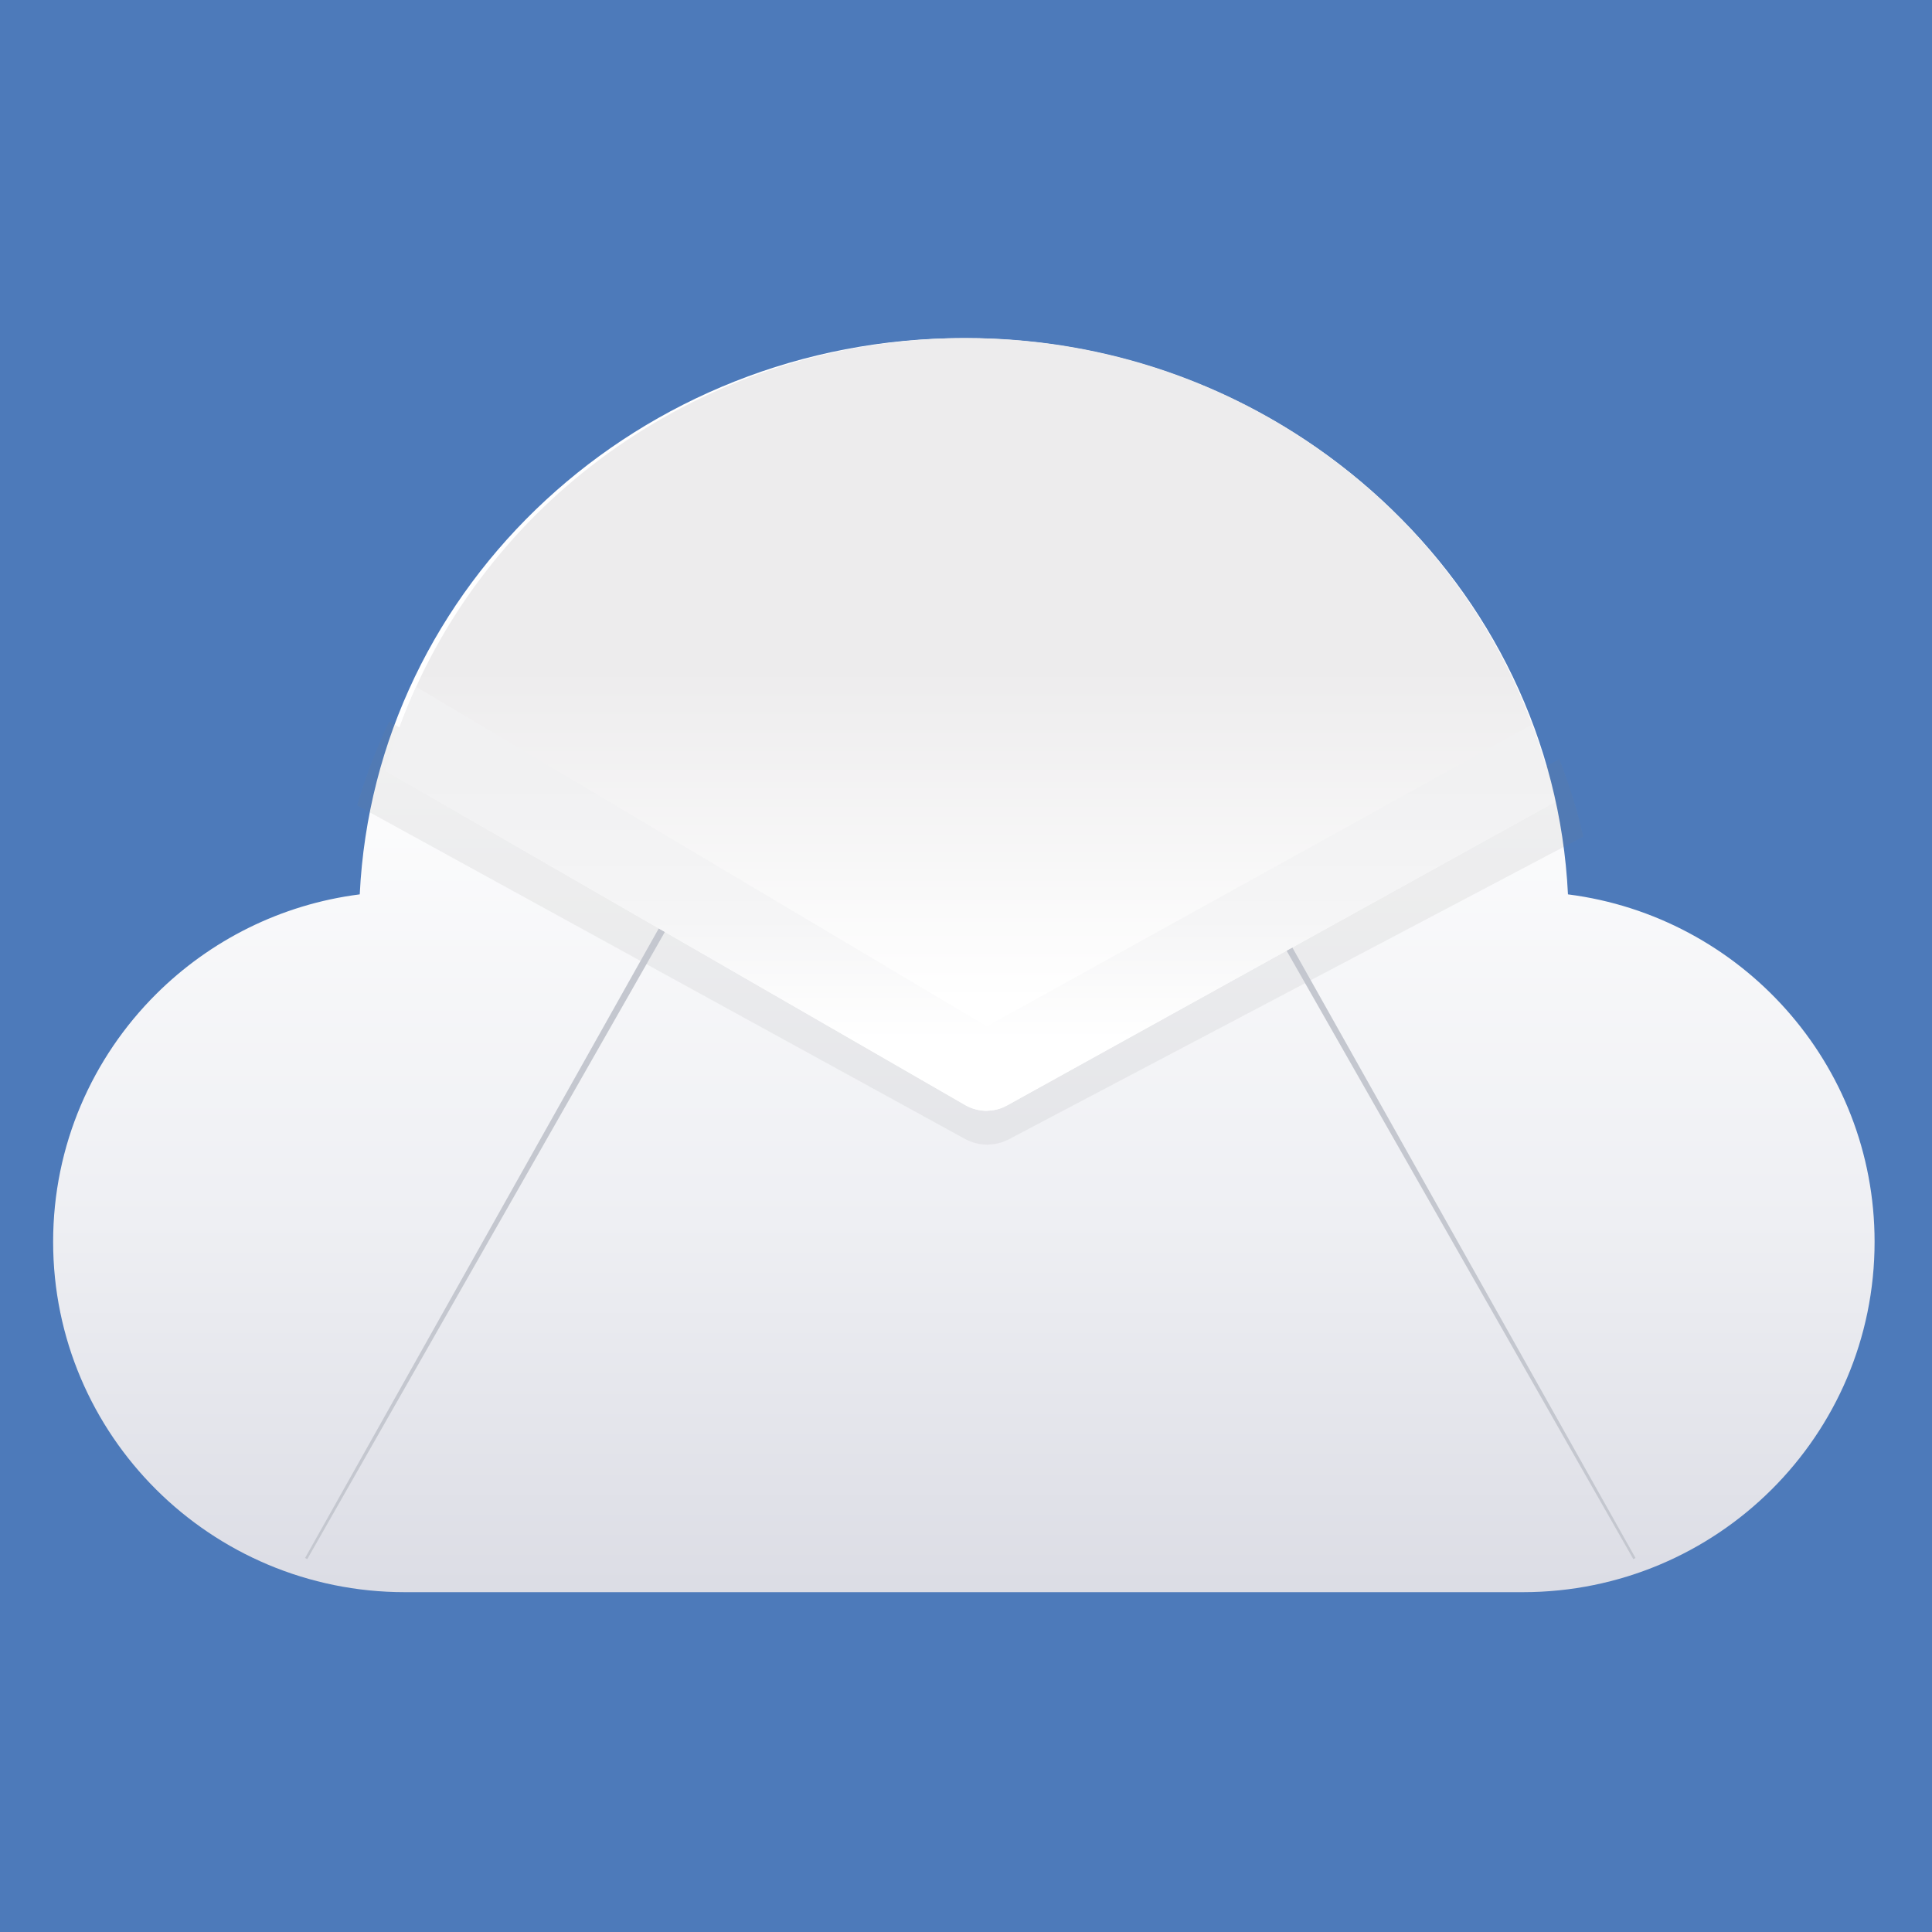
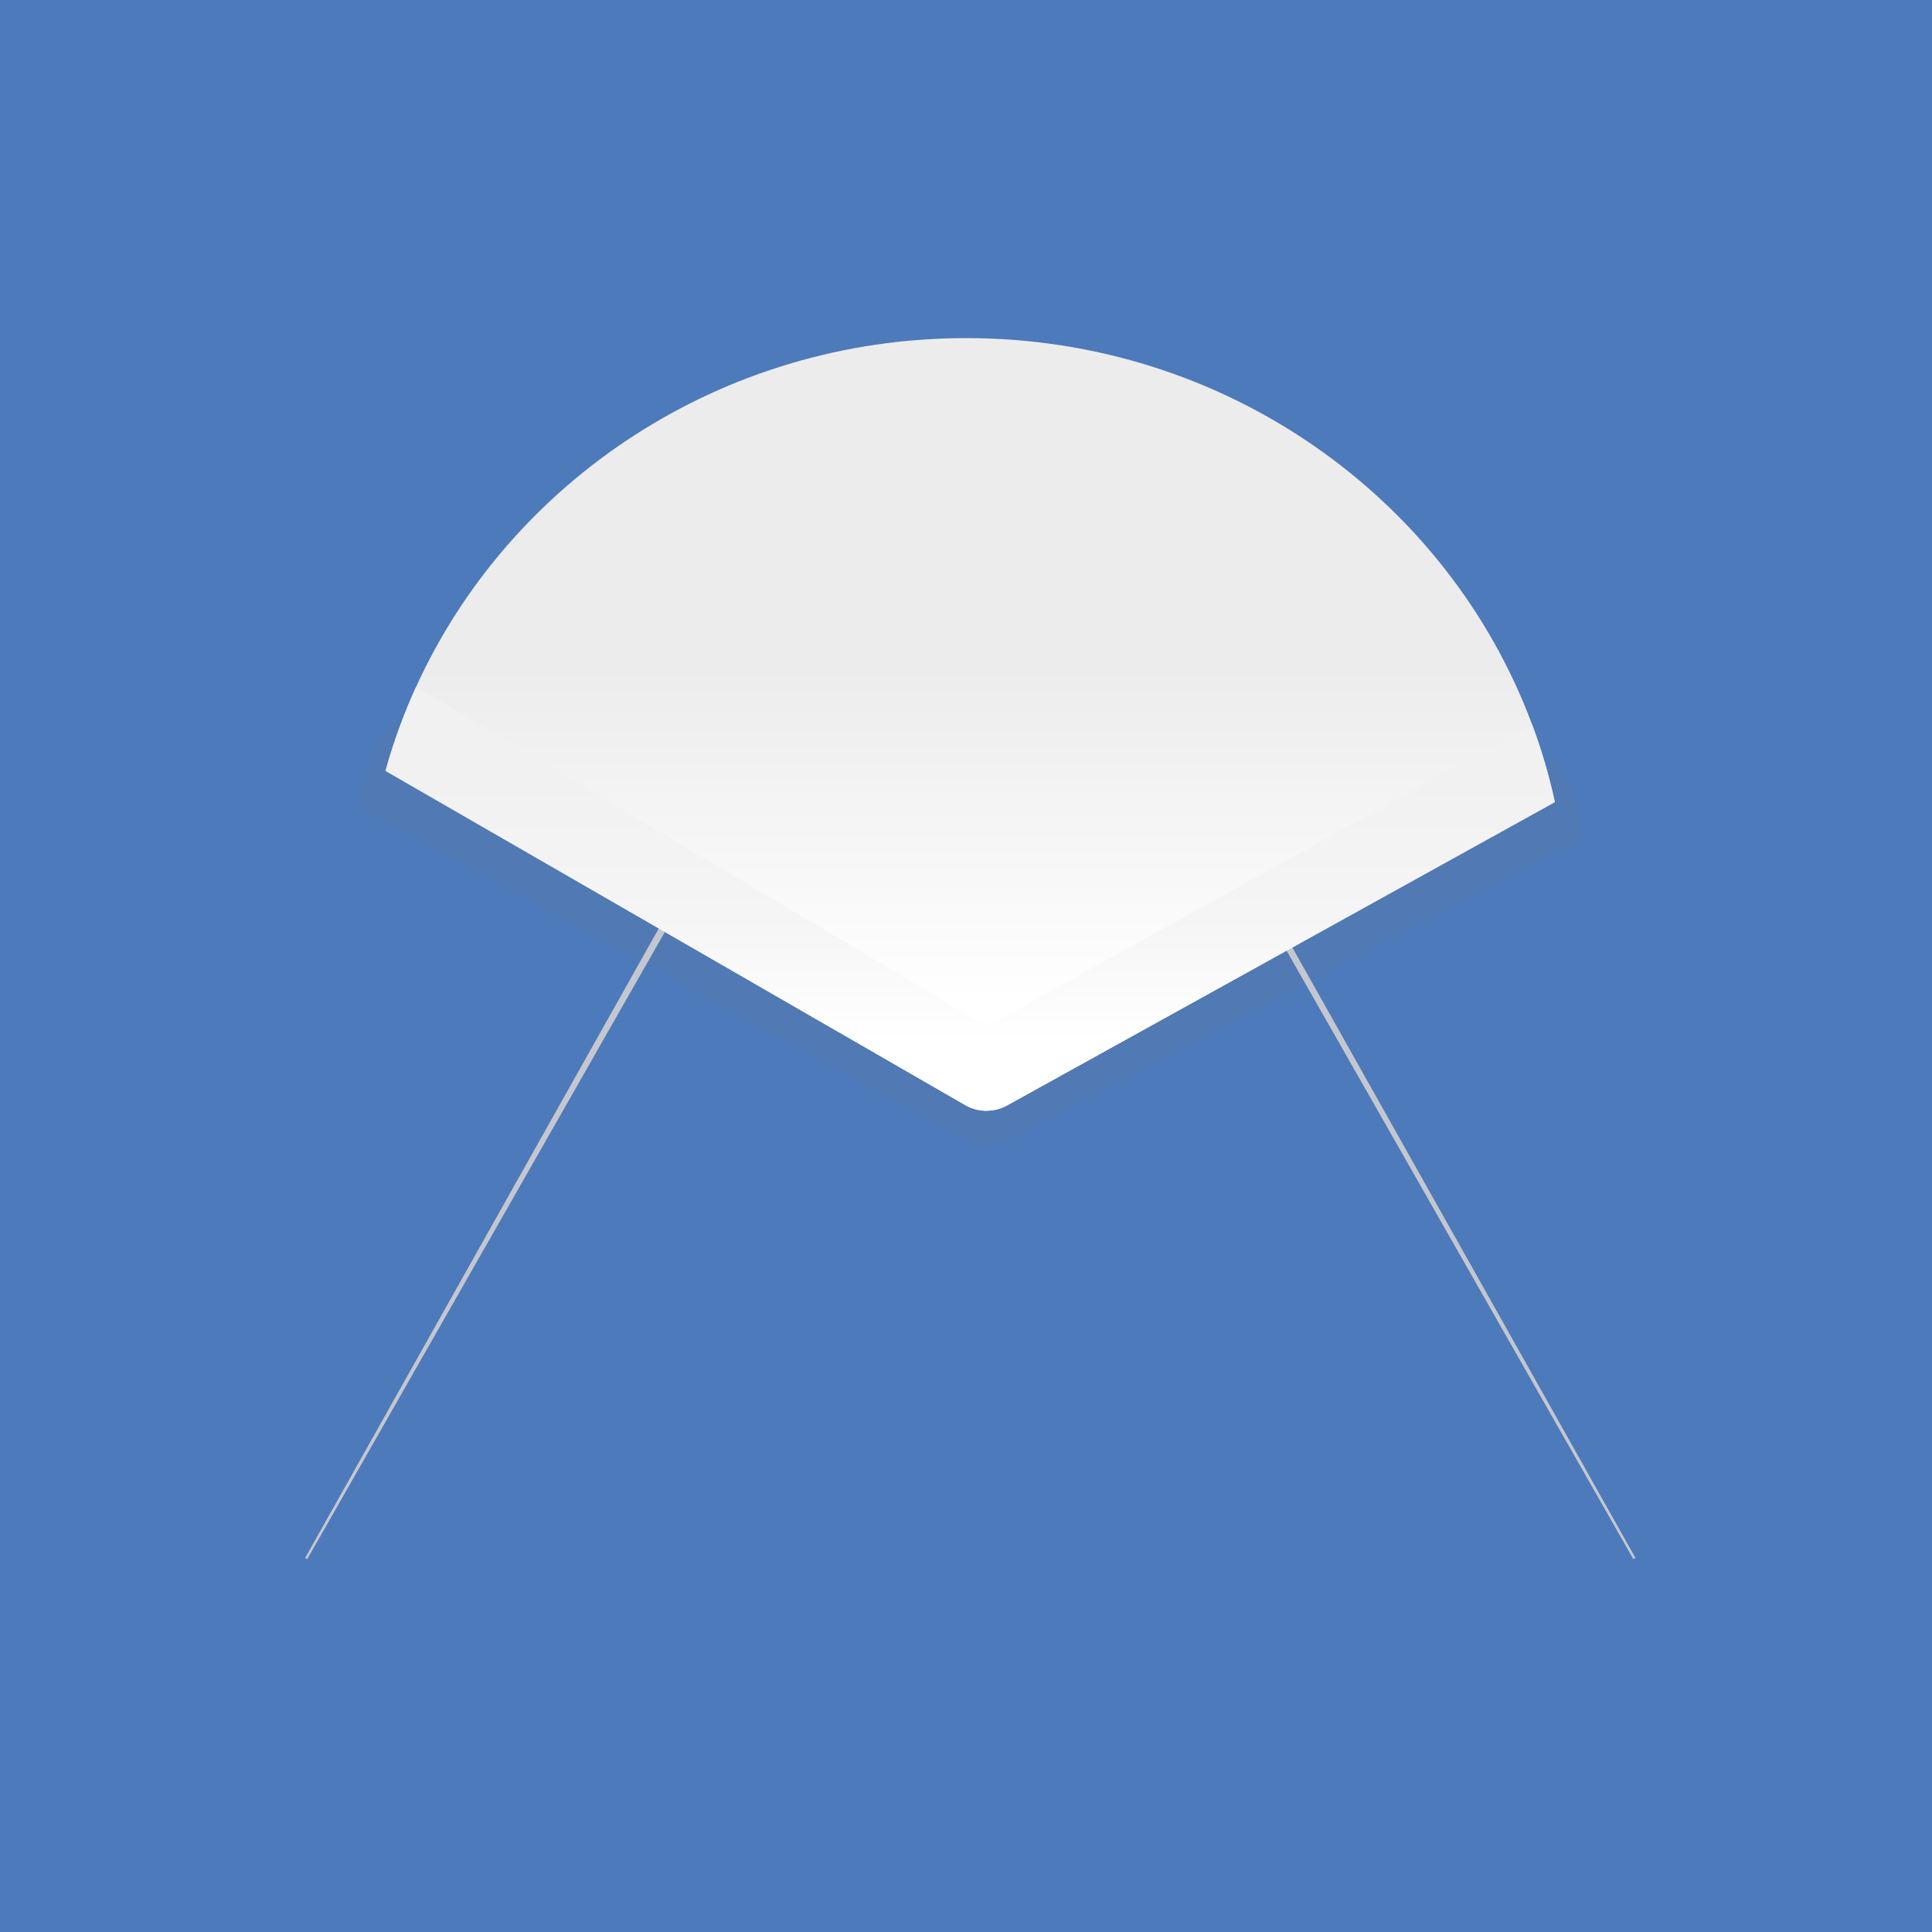
<svg xmlns="http://www.w3.org/2000/svg" width="400px" height="400px" viewBox="0 0 400 400" version="1.1">
  <title>Logo</title>
  <desc>Created with Sketch.</desc>
  <defs>
    <linearGradient x1="50%" y1="98.98%" x2="50%" y2="29.19%" id="linearGradient-1">
      <stop stop-color="#DCDDE5" offset="0%" />
      <stop stop-color="#EEEFF3" offset="41.06%" />
      <stop stop-color="#FFFFFF" offset="100%" />
    </linearGradient>
    <linearGradient x1="50%" y1="86.04%" x2="50%" y2="42.622%" id="linearGradient-2">
      <stop stop-color="#FFFFFF" offset="0%" />
      <stop stop-color="#EDECED" offset="100%" />
    </linearGradient>
    <linearGradient x1="50%" y1="100%" x2="50%" y2="0%" id="linearGradient-3">
      <stop stop-color="#FFFFFF" offset="16.75%" />
      <stop stop-color="#F5F5F6" offset="45.23%" />
      <stop stop-color="#F1F1F2" offset="78.68%" />
    </linearGradient>
  </defs>
  <g id="Logo" stroke="none" stroke-width="1" fill="none" fill-rule="evenodd">
    <rect fill="#4D7ABA" x="0" y="0" width="400" height="400" />
    <g transform="translate(11, 70)" fill-rule="nonzero">
      <g id="Group" fill="url(#linearGradient-1)">
-         <path d="M313.631,115.169 C310.519,51.047 255.703,0 188.55,0 C121.397,0 66.594,51.047 63.482,115.169 C47.107,117.249 32.437,124.751 21.329,135.814 C8.147,148.943 0,167.073 0,187.106 C0,227.158 32.601,259.641 72.83,259.641 L304.283,259.641 C324.398,259.641 342.602,251.527 355.784,238.398 C368.966,225.269 377.113,207.139 377.113,187.106 C377.113,150.193 349.425,119.736 313.631,115.169 Z" id="Path" />
-       </g>
+         </g>
      <g id="Clipped" transform="translate(62, 79)" fill="#7F7F7F" opacity="0.1">
        <g id="Group" transform="translate(0.927, 0.355)">
          <g id="Path">
            <path d="M248.924,7.823 L130.549,70.186 L6.653,0.052 C3.991,5.618 1.757,11.416 0.02,17.405 L125.881,86.464 C126.593,86.845 127.347,87.144 128.116,87.335 C128.53,87.444 128.957,87.512 129.383,87.566 C129.426,87.566 129.454,87.566 129.498,87.58 L129.569,87.58 C129.711,87.594 129.854,87.607 129.982,87.621 C130.153,87.634 130.324,87.634 130.48,87.634 C130.537,87.634 130.595,87.621 130.65,87.621 C130.821,87.621 130.991,87.594 131.163,87.58 C131.448,87.566 131.718,87.553 132.003,87.498 C132.202,87.471 132.417,87.43 132.616,87.389 C132.857,87.335 133.085,87.267 133.313,87.199 C133.868,87.036 134.409,86.804 134.936,86.532 L253.865,23.856 C252.611,18.358 250.96,13.009 248.924,7.823 Z" />
          </g>
        </g>
      </g>
      <g id="Group" transform="translate(52, 121)" fill="#C4C7CF">
        <polygon id="Path" points="0.168 131.561 73.692 0.686 74.966 1.4 0.61 131.807" />
        <polygon id="Path" points="275.168 131.807 202.006 3.427 203.208 2.754 275.611 131.561" />
      </g>
      <g id="Group" transform="translate(68, 0)">
        <path d="M242.913,96.063 L129.49,158.874 C128.988,159.146 128.472,159.378 127.943,159.542 C127.726,159.61 127.508,159.678 127.278,159.733 C127.088,159.774 126.884,159.815 126.694,159.842 C126.689,159.843 126.684,159.842 126.679,159.843 C126.255,159.914 125.828,159.965 125.404,159.965 C125.35,159.965 125.296,159.978 125.241,159.978 C125.092,159.978 124.929,159.978 124.766,159.965 C124.644,159.951 124.508,159.937 124.373,159.924 L124.305,159.924 C124.264,159.91 124.237,159.91 124.196,159.91 C123.789,159.856 123.382,159.787 122.988,159.678 C122.255,159.487 121.535,159.187 120.857,158.805 L0.823,89.598 C2.479,83.597 4.61,77.786 7.149,72.208 C26.507,29.666 70.234,0 121.06,0 C174.941,0 220.839,33.335 238.202,79.996 C240.144,85.193 241.718,90.553 242.913,96.063 Z" id="Path" fill="url(#linearGradient-2)" />
        <path d="M238.202,79.996 L125.309,142.492 L7.149,72.208 C4.61,77.786 2.479,83.597 0.823,89.598 L120.857,158.805 C121.535,159.187 122.255,159.487 122.988,159.678 C123.382,159.787 123.789,159.856 124.196,159.91 C124.237,159.91 124.264,159.91 124.305,159.924 L124.373,159.924 C124.508,159.937 124.644,159.951 124.766,159.965 C124.929,159.978 125.092,159.978 125.241,159.978 C125.296,159.978 125.35,159.965 125.404,159.965 C125.567,159.965 125.73,159.937 125.893,159.924 C126.165,159.91 126.422,159.897 126.694,159.842 C126.884,159.815 127.088,159.774 127.278,159.733 C127.508,159.678 127.726,159.61 127.943,159.542 C128.472,159.378 128.988,159.146 129.49,158.874 L242.913,96.063 C241.718,90.553 240.144,85.193 238.202,79.996 Z" id="Path" fill="url(#linearGradient-3)" />
      </g>
    </g>
  </g>
</svg>